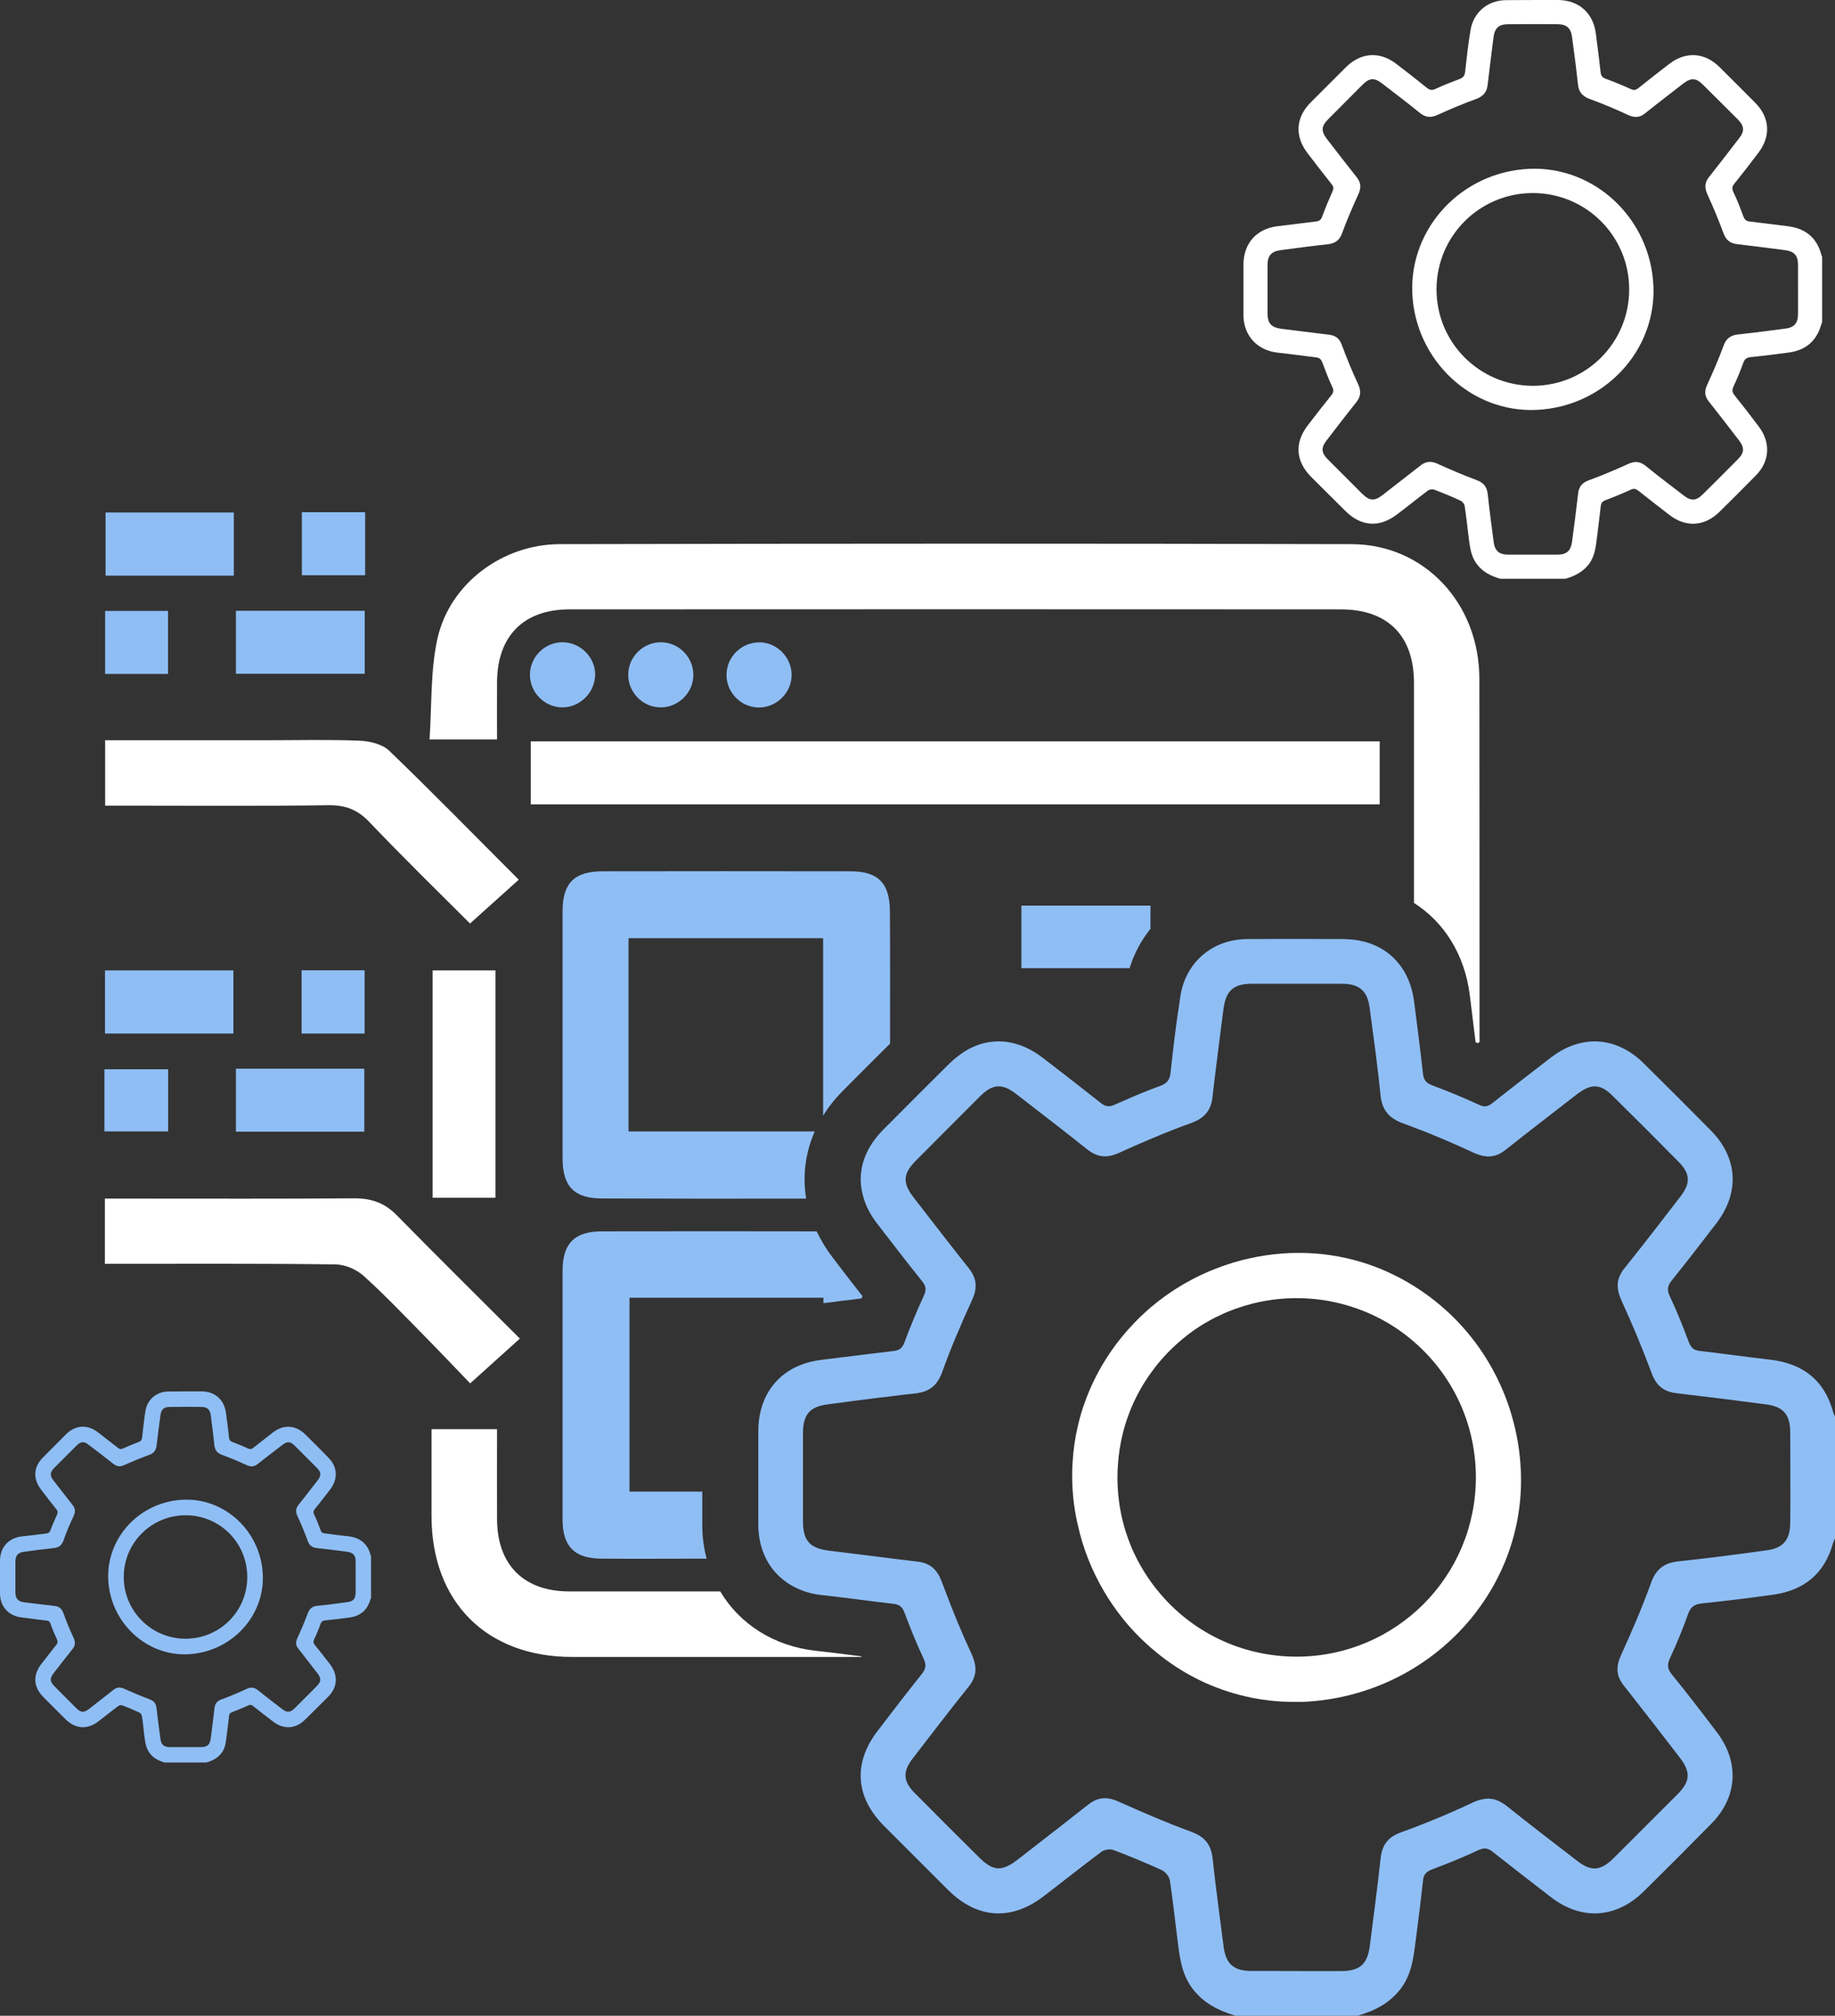
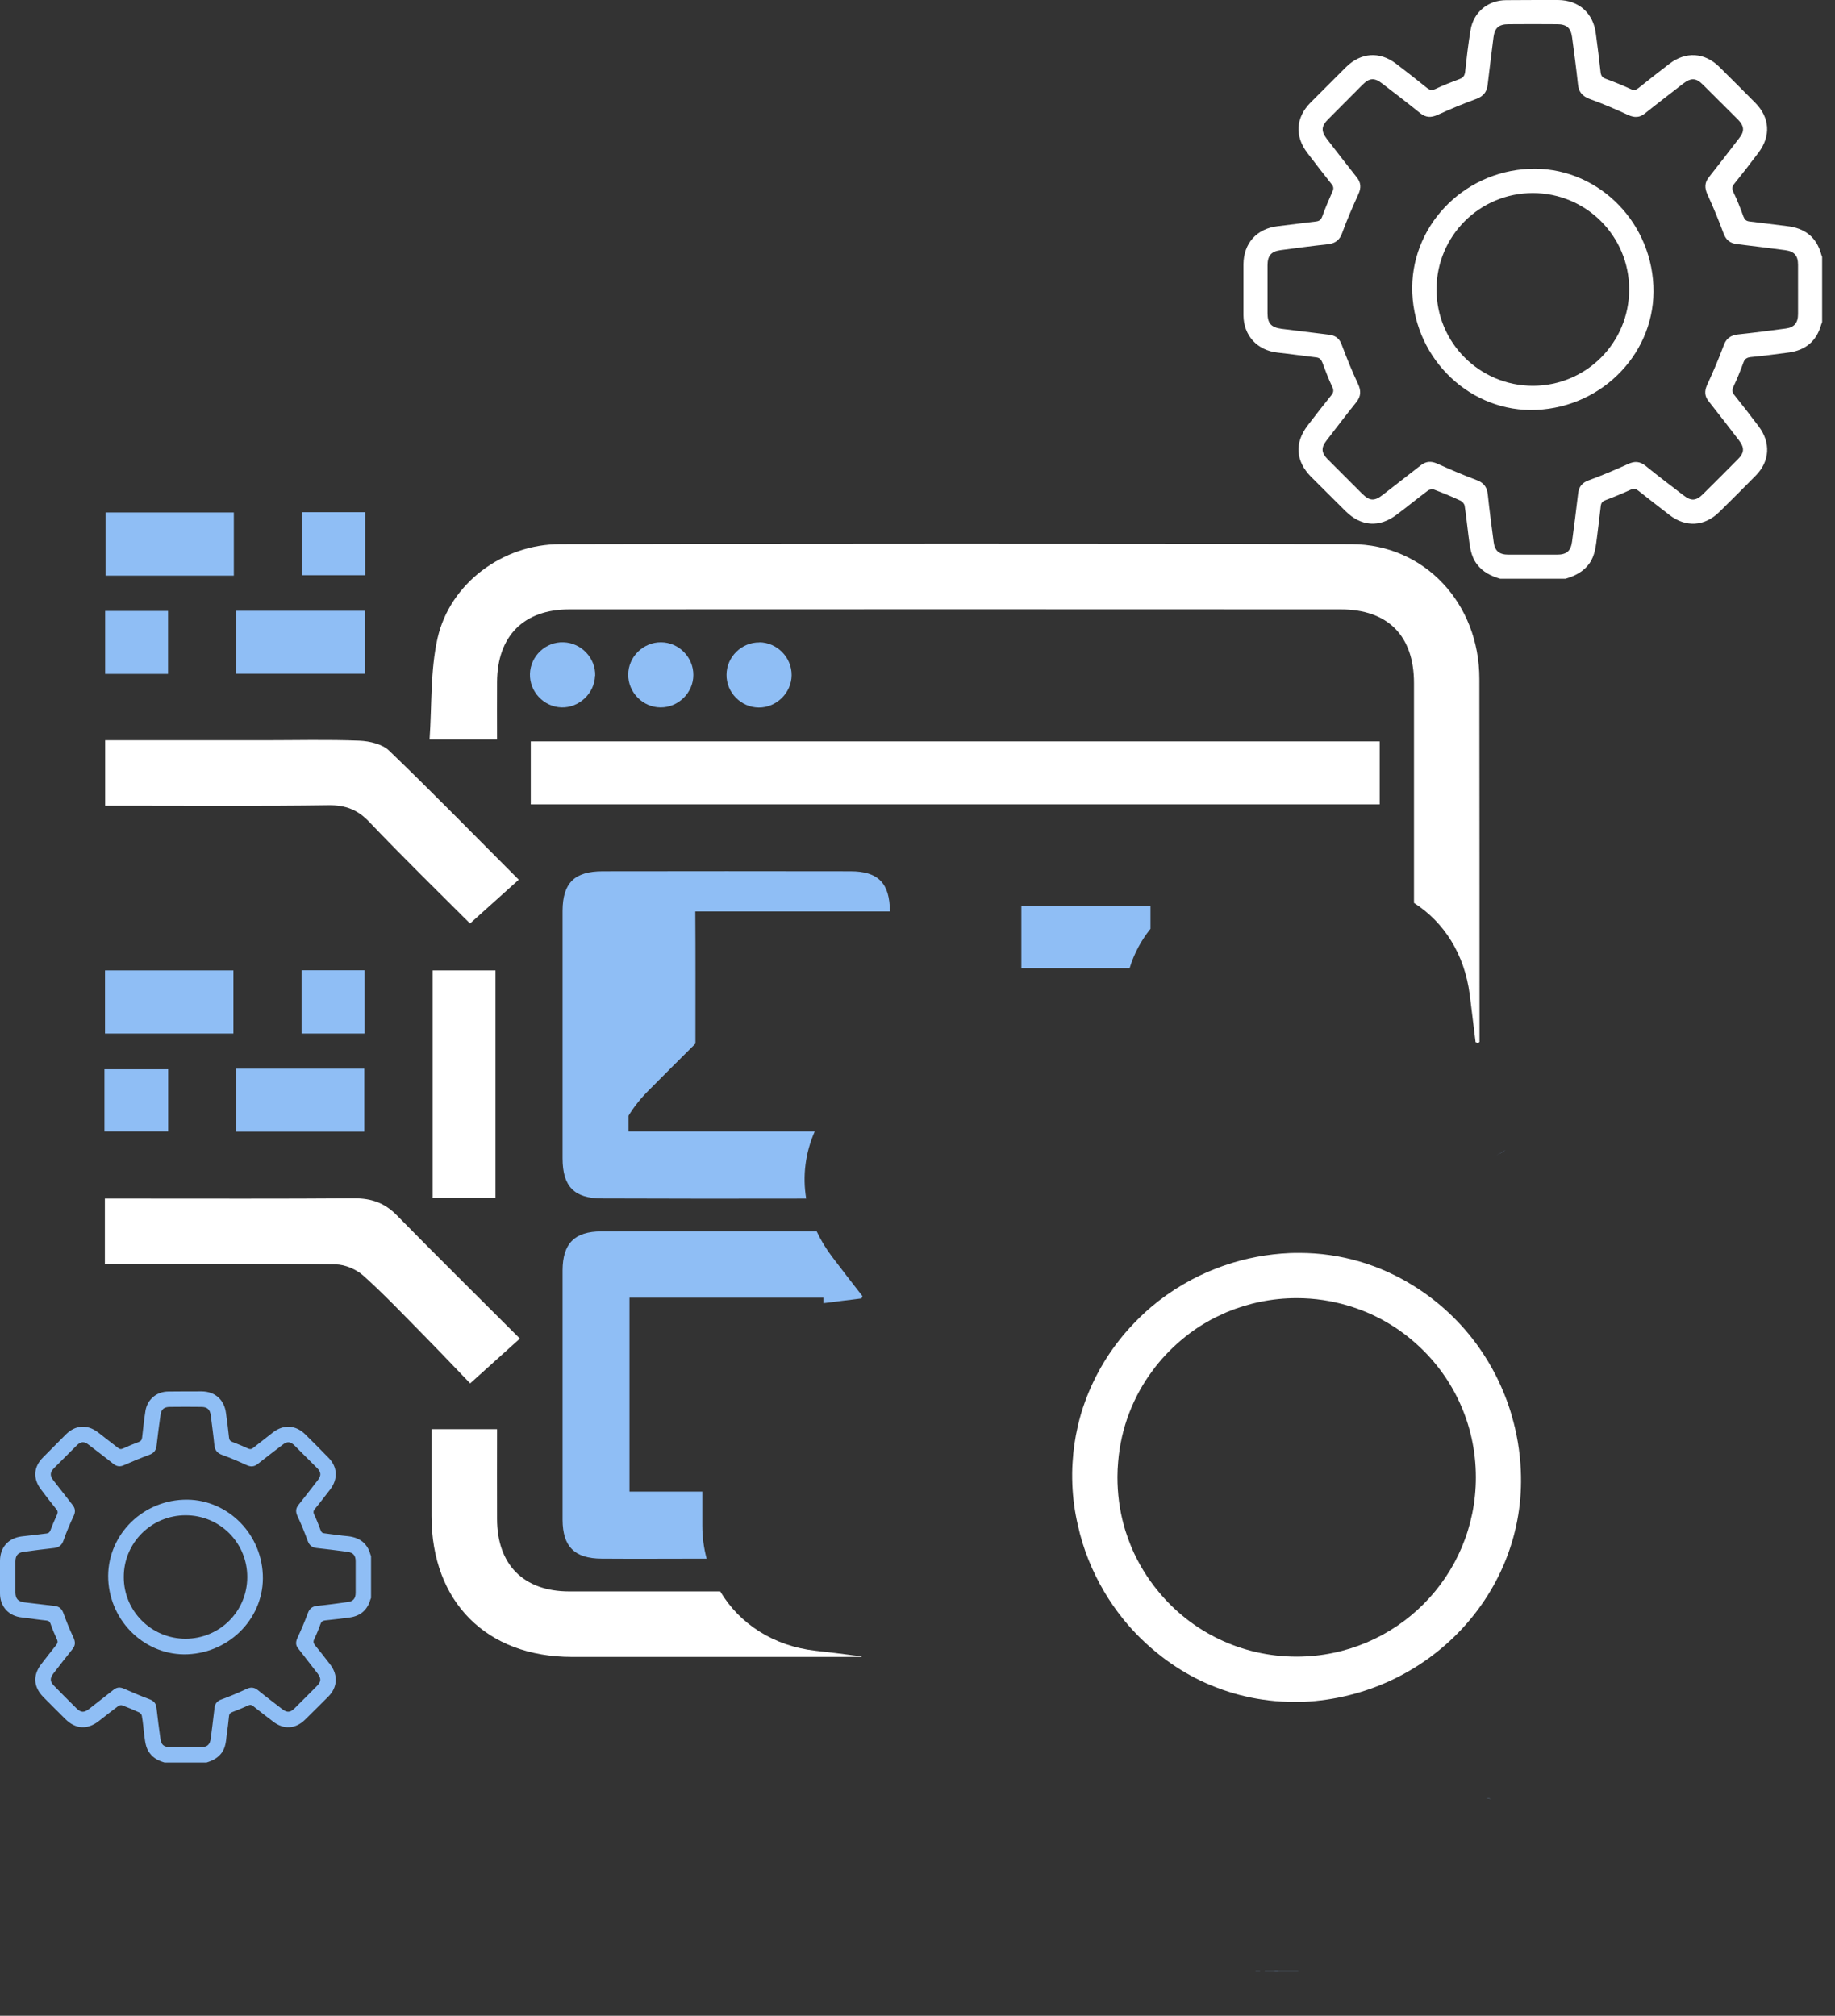
<svg xmlns="http://www.w3.org/2000/svg" id="Layer_2" data-name="Layer 2" viewBox="0 0 131.06 143.99">
  <rect x="0" y="0" width="131.06" height="143.99" fill="#333333" stroke="none" />
  <defs>
    <style>
      .cls-1 {
        fill: #fff;
      }

      .cls-2 {
        fill: #8fbef5;
      }
    </style>
  </defs>
  <g id="Layer_1-2" data-name="Layer 1">
    <g>
      <g>
        <path class="cls-1" d="M105.67,74.43s-.07,.06-.11,.09c-.05-.03-.11-.05-.17-.07-.12-1.02-.25-2.03-.37-3.02l-.05-.39c-.37-2.87-1.83-5.17-3.98-6.54v-15.71c0-3.38-1.87-5.26-5.23-5.26-18.36-.01-36.73-.01-55.1,0-3.26,0-5.14,1.91-5.16,5.18-.01,1.32,0,2.63,0,4.11h-4.82c.17-2.45,.05-4.91,.57-7.23,.89-3.92,4.65-6.71,8.73-6.72,18.85-.04,37.71-.05,56.56,0,5.2,.02,9.12,4.23,9.12,9.63,.01,8.64,.01,17.29,.01,25.93Z" />
        <path class="cls-1" d="M61.52,118.32s.01,.03,.02,.04h-20.68c-6.12,0-10.03-3.93-10.04-10.05v-6.22h4.68c0,2.15-.01,4.28,0,6.4,0,3.28,1.9,5.19,5.16,5.19h10.78c1.38,2.32,3.82,3.91,6.82,4.24,.91,.1,1.81,.21,2.72,.33,.18,.02,.36,.04,.54,.07Z" />
        <path class="cls-2" d="M59.48,89.84c-.47-.61-.85-1.24-1.15-1.88-5.13-.01-10.25-.01-15.38,0-1.91,.01-2.76,.86-2.77,2.78,0,5.94,0,11.88,0,17.83,.01,1.91,.86,2.76,2.78,2.77,2.5,.02,5,0,7.51,0-.2-.75-.31-1.54-.31-2.36v-2.43h-5.2v-13.85h13.85v.39c.45-.05,.9-.11,1.34-.17,.46-.05,.92-.11,1.38-.17,.02-.05,.05-.11,.07-.16-.73-.93-1.44-1.86-2.12-2.75Z" />
-         <path class="cls-2" d="M63.56,65.11c-.01-2.02-.83-2.87-2.82-2.87-5.89-.01-11.79-.01-17.69,0-2.02,0-2.86,.83-2.87,2.82,0,5.89,0,11.79,0,17.68,0,2.02,.84,2.87,2.82,2.87,4.86,.02,9.72,.02,14.58,.01-.27-1.62-.06-3.27,.61-4.8h-13.3v-13.8h13.9v12.68c.39-.64,.87-1.24,1.44-1.81,1.11-1.12,2.22-2.23,3.34-3.34v-.52c0-2.98,.01-5.95-.01-8.92Z" />
+         <path class="cls-2" d="M63.56,65.11c-.01-2.02-.83-2.87-2.82-2.87-5.89-.01-11.79-.01-17.69,0-2.02,0-2.86,.83-2.87,2.82,0,5.89,0,11.79,0,17.68,0,2.02,.84,2.87,2.82,2.87,4.86,.02,9.72,.02,14.58,.01-.27-1.62-.06-3.27,.61-4.8h-13.3v-13.8v12.68c.39-.64,.87-1.24,1.44-1.81,1.11-1.12,2.22-2.23,3.34-3.34v-.52c0-2.98,.01-5.95-.01-8.92Z" />
        <path class="cls-1" d="M37.91,57.46v-4.5h60.63v4.5H37.91Z" />
        <path class="cls-1" d="M7.49,90.3v-4.68h2.06c5.26,0,10.52,.02,15.78-.02,1.2,0,2.14,.33,2.99,1.19,2.89,2.95,5.83,5.85,8.81,8.83-1.17,1.06-2.25,2.03-3.55,3.2-.98-1.02-2.1-2.2-3.25-3.37-1.44-1.46-2.84-2.94-4.36-4.31-.51-.46-1.32-.81-2-.82-5.45-.07-10.89-.04-16.47-.04Z" />
        <path class="cls-1" d="M7.51,52.88c3.83,0,7.56,0,11.3,0,2.29,0,4.58-.06,6.86,.03,.73,.03,1.63,.24,2.12,.71,3.12,3,6.14,6.1,9.26,9.22-1.15,1.03-2.25,2.02-3.48,3.13-2.27-2.27-4.77-4.71-7.18-7.24-.84-.89-1.7-1.22-2.92-1.21-4.82,.07-9.64,.03-14.46,.03h-1.5v-4.68Z" />
        <path class="cls-1" d="M35.39,85.56h-4.49v-16.24h4.49v16.24Z" />
        <path class="cls-2" d="M16.7,41.12H7.54v-4.51h9.16v4.51Z" />
        <path class="cls-2" d="M16.85,48.13v-4.5h9.2v4.5h-9.2Z" />
        <path class="cls-2" d="M16.85,80.84v-4.5h9.17v4.5h-9.17Z" />
        <path class="cls-2" d="M82.17,64.69v1.66c-.66,.82-1.17,1.76-1.49,2.81h-7.73v-4.47h9.22Z" />
        <path class="cls-2" d="M7.5,73.83v-4.51h9.17v4.51H7.5Z" />
        <path class="cls-2" d="M12,48.14H7.51v-4.5h4.49v4.5Z" />
        <path class="cls-2" d="M21.54,69.31h4.5v4.52h-4.5v-4.52Z" />
        <path class="cls-2" d="M7.46,80.82v-4.44h4.55v4.44H7.46Z" />
        <path class="cls-2" d="M26.08,36.59v4.5h-4.52v-4.5h4.52Z" />
        <path class="cls-2" d="M42.5,48.27c-.04,1.26-1.14,2.3-2.4,2.26-1.27-.04-2.29-1.13-2.25-2.4,.04-1.27,1.13-2.3,2.4-2.25,1.27,.04,2.3,1.13,2.26,2.4Z" />
        <path class="cls-2" d="M54.23,45.88c1.27,.01,2.32,1.08,2.31,2.35-.01,1.27-1.09,2.32-2.35,2.31-1.27-.01-2.32-1.08-2.3-2.35,.01-1.27,1.08-2.32,2.35-2.3Z" />
        <path class="cls-2" d="M47.18,50.53c-1.27,0-2.32-1.07-2.31-2.34,0-1.27,1.07-2.32,2.34-2.31,1.27,0,2.32,1.07,2.31,2.34,0,1.27-1.08,2.32-2.34,2.31Z" />
      </g>
      <g>
        <g>
          <path class="cls-2" d="M89.37,140.79c1.07,.01,2.14,.01,3.2,.01h3.26c-2.15,0-4.31,0-6.46-.01Zm16.92-12.31s-.08,.01-.12,.01c.11-.01,.21,0,.31,.01-.06-.01-.12-.02-.19-.02Zm.62-45.98c.2-.08,.4-.19,.6-.35-.2,.15-.4,.27-.6,.35Z" />
-           <path class="cls-2" d="M130.94,100.91c-.63-2.34-2.2-3.53-4.56-3.79-1.67-.19-3.33-.43-4.99-.62-.44-.05-.63-.25-.78-.65-.41-1.1-.85-2.2-1.35-3.26-.22-.46-.16-.75,.14-1.12,1.08-1.35,2.14-2.72,3.19-4.09,1.68-2.2,1.53-4.69-.41-6.64-1.58-1.6-3.18-3.2-4.78-4.78-1.05-1.04-2.27-1.57-3.5-1.57-1.06,0-2.14,.39-3.14,1.16-1.39,1.07-2.77,2.14-4.15,3.23-.19,.16-.37,.25-.57,.25-.11,0-.23-.03-.37-.1-.02,0-.03-.01-.05-.02-1.09-.5-2.2-.96-3.32-1.38-.45-.16-.62-.39-.67-.85-.19-1.71-.41-3.42-.63-5.13,0-.02-.01-.04-.01-.06-.36-2.64-2.18-4.3-4.79-4.4-.08-.01-.15-.01-.23-.01-1.27,0-2.53-.01-3.8-.01-1.03,0-2.07,.01-3.11,.01-.73,.01-1.41,.15-2.02,.42-1.42,.63-2.44,1.91-2.72,3.57-.03,.21-.07,.41-.09,.62-.24,1.49-.41,2.99-.58,4.5-.02,.15-.03,.31-.05,.46-.06,.48-.24,.73-.71,.91-.93,.34-1.84,.71-2.74,1.12-.17,.07-.34,.14-.51,.22-.17,.08-.32,.12-.46,.12-.21,0-.39-.09-.6-.26-.03-.03-.07-.05-.1-.08-1.06-.84-2.12-1.67-3.19-2.49-.28-.22-.57-.44-.86-.66-1-.76-2.06-1.14-3.11-1.14s-2.04,.37-2.96,1.1c-.19,.15-.38,.31-.56,.49-1.41,1.4-2.83,2.82-4.23,4.23-.17,.17-.33,.33-.5,.5-1.43,1.45-1.91,3.14-1.4,4.83,.18,.63,.51,1.26,.98,1.87,1.07,1.39,2.14,2.78,3.23,4.14,.28,.35,.28,.61,.1,1.01-.5,1.09-.96,2.19-1.38,3.32-.15,.42-.37,.58-.8,.63-.08,0-.15,.02-.23,.03-1.59,.18-3.17,.39-4.76,.58-.05,.01-.09,.01-.14,.02-2.78,.33-4.5,2.27-4.51,5.07v6.76c.01,.87,.2,1.68,.55,2.37,.56,1.11,1.54,1.93,2.79,2.35,.37,.12,.77,.21,1.19,.25,1.72,.19,3.43,.43,5.14,.63,.43,.05,.63,.24,.78,.65,.4,1.06,.82,2.12,1.3,3.14,.02,.04,.03,.07,.05,.11,.22,.47,.17,.75-.14,1.13-1.06,1.33-2.1,2.68-3.13,4.03-1.77,2.3-1.61,4.74,.45,6.8,1.52,1.53,3.05,3.05,4.57,4.57,1.12,1.12,2.35,1.68,3.6,1.68,1.07,0,2.15-.4,3.21-1.21,1.39-1.06,2.76-2.16,4.16-3.2,.14-.1,.37-.16,.57-.16,.1,0,.19,.01,.27,.04,1.17,.44,2.32,.92,3.46,1.44,.25,.12,.53,.45,.57,.72,.21,1.31,.34,2.63,.51,3.95,.18,1.33,.25,2.69,1.14,3.83,.79,1.02,1.86,1.55,3.05,1.9h8.71c1.26-.36,2.36-.93,3.15-2.02,.79-1.1,.87-2.38,1.04-3.64,.18-1.33,.34-2.68,.49-4.02,.04-.44,.25-.62,.66-.78,1.12-.42,2.23-.87,3.31-1.38,.08-.03,.16-.06,.23-.08,.07-.02,.13-.03,.18-.03h.02c.2,0,.38,.09,.57,.24,1.38,1.09,2.76,2.16,4.15,3.23,1.01,.78,2.08,1.17,3.14,1.17,1.23,0,2.44-.53,3.5-1.57,1.62-1.6,3.23-3.21,4.83-4.84,1.87-1.89,2.02-4.39,.4-6.52-1.06-1.4-2.12-2.79-3.23-4.15-.33-.41-.33-.72-.11-1.19,.48-1.02,.9-2.06,1.28-3.12,.18-.5,.44-.69,.96-.75,1.71-.18,3.43-.39,5.14-.63,2.19-.31,3.65-1.51,4.25-3.68,.03-.11,.09-.23,.14-.34v-8.71c-.04-.09-.1-.18-.12-.27Zm-3.08,7.9c-.01,1.18-.5,1.77-1.65,1.93-2.11,.29-4.22,.57-6.33,.79-1.02,.11-1.6,.55-1.96,1.54-.63,1.76-1.38,3.48-2.15,5.18-.37,.81-.34,1.47,.21,2.16,1.35,1.71,2.68,3.43,4.01,5.16,.77,1.01,.73,1.68-.15,2.57-1.54,1.54-3.08,3.08-4.62,4.62-.48,.47-.9,.71-1.33,.71-.38,0-.78-.18-1.24-.54-1.68-1.3-3.38-2.59-5.03-3.92-.15-.12-.3-.21-.45-.29-.04-.02-.09-.05-.13-.07-.14-.06-.28-.11-.42-.14-.04-.01-.09-.01-.14-.01-.1-.01-.2-.02-.31-.01-.06,0-.13,.01-.2,.02-.15,.03-.31,.06-.47,.12-.1,.04-.19,.07-.29,.12-1.67,.79-3.38,1.5-5.12,2.13-.93,.33-1.37,.88-1.48,1.83-.23,2.12-.51,4.23-.78,6.33-.17,1.27-.73,1.75-2,1.76h-3.26c-1.06,0-2.13,0-3.2-.01-1.23,0-1.81-.49-1.97-1.69-.28-2.11-.56-4.22-.79-6.33-.11-.99-.54-1.55-1.5-1.91-1.78-.65-3.52-1.41-5.25-2.18-.34-.15-.65-.23-.95-.23-.4,0-.77,.14-1.15,.43-1.69,1.33-3.39,2.65-5.09,3.97-.2,.15-.38,.28-.55,.37-.17,.09-.33,.16-.49,.2-.11,.03-.21,.04-.31,.04-.44,0-.87-.26-1.39-.78-1.53-1.52-3.05-3.04-4.57-4.57-.86-.86-.91-1.54-.17-2.5,1.32-1.71,2.62-3.42,3.97-5.1,.58-.7,.63-1.36,.32-2.15-.03-.08-.07-.17-.11-.26-.67-1.44-1.28-2.92-1.84-4.41-.09-.24-.18-.47-.27-.71-.32-.86-.82-1.32-1.72-1.43-1.13-.13-2.26-.27-3.4-.42-.97-.12-1.95-.24-2.93-.36-1.36-.17-1.85-.71-1.86-2.06v-6.38c.01-1.18,.42-1.76,1.46-1.96,.09-.02,.18-.04,.28-.05,1.49-.2,2.99-.4,4.48-.57,.59-.08,1.19-.15,1.78-.21,1.01-.11,1.59-.55,1.95-1.55,.62-1.73,1.35-3.43,2.12-5.11,.4-.86,.36-1.55-.23-2.29-1.32-1.66-2.62-3.35-3.92-5.03-.83-1.07-.79-1.72,.17-2.68,.97-.97,1.94-1.94,2.9-2.91,.43-.43,.86-.86,1.29-1.29l.37-.37c.48-.48,.89-.71,1.32-.71,.38,0,.78,.18,1.25,.54,.23,.18,.47,.36,.7,.54,1.47,1.14,2.94,2.27,4.39,3.43,.42,.33,.83,.49,1.26,.49,.32,0,.66-.09,1.03-.26,.73-.34,1.47-.66,2.21-.97,.98-.42,1.97-.81,2.97-1.17,.92-.35,1.37-.9,1.47-1.85,.08-.72,.17-1.44,.26-2.16,.17-1.39,.35-2.78,.53-4.17,.02-.12,.04-.23,.06-.33,.22-1.02,.79-1.41,1.94-1.42h6.46c1.23,.01,1.81,.5,1.97,1.7,.28,2.08,.57,4.17,.78,6.26,.11,1.09,.62,1.66,1.65,2.03,.25,.09,.5,.18,.74,.28,1.46,.54,2.89,1.17,4.3,1.82,.13,.06,.26,.1,.38,.14,.14,.05,.27,.08,.4,.09,.08,.01,.16,.02,.24,.02,.2,0,.4-.04,.6-.11,.2-.08,.4-.2,.6-.35,1.69-1.34,3.4-2.65,5.1-3.97,.5-.38,.9-.58,1.29-.58,.44,0,.85,.24,1.33,.73,1.55,1.53,3.09,3.07,4.62,4.62,.87,.87,.92,1.54,.18,2.51-1.33,1.73-2.66,3.45-4.02,5.15-.59,.74-.59,1.43-.2,2.29,.78,1.7,1.5,3.43,2.15,5.18,.33,.9,.87,1.34,1.79,1.44,2.13,.25,4.27,.52,6.4,.8,1.22,.16,1.7,.73,1.71,1.96,.01,1.07,.01,2.15,.01,3.23s.01,2.2-.01,3.3Z" />
          <path class="cls-2" d="M106.91,82.5c.2-.08,.4-.19,.6-.35-.2,.15-.4,.27-.6,.35Zm-.62,45.98s-.08,.01-.12,.01c.11-.01,.21,0,.31,.01-.06-.01-.12-.02-.19-.02Zm-16.92,12.31c1.07,.01,2.14,.01,3.2,.01h3.26c-2.15,0-4.31,0-6.46-.01Zm17.54-58.29c.2-.08,.4-.19,.6-.35-.2,.15-.4,.27-.6,.35Zm-.62,45.98s-.08,.01-.12,.01c.11-.01,.21,0,.31,.01-.06-.01-.12-.02-.19-.02Zm-16.92,12.31c1.07,.01,2.14,.01,3.2,.01h3.26c-2.15,0-4.31,0-6.46-.01Zm17.54-58.29c.2-.08,.4-.19,.6-.35-.2,.15-.4,.27-.6,.35Zm-.62,45.98s-.08,.01-.12,.01c.11-.01,.21,0,.31,.01-.06-.01-.12-.02-.19-.02Zm-16.92,12.31c1.07,.01,2.14,.01,3.2,.01h3.26c-2.15,0-4.31,0-6.46-.01Zm17.54-58.29c.2-.08,.4-.19,.6-.35-.2,.15-.4,.27-.6,.35Zm-.62,45.98s-.08,.01-.12,.01c.11-.01,.21,0,.31,.01-.06-.01-.12-.02-.19-.02Zm-16.92,12.31c1.07,.01,2.14,.01,3.2,.01h3.26c-2.15,0-4.31,0-6.46-.01Zm0,0c1.07,.01,2.14,.01,3.2,.01h3.26c-2.15,0-4.31,0-6.46-.01Zm16.92-12.31s-.08,.01-.12,.01c.11-.01,.21,0,.31,.01-.06-.01-.12-.02-.19-.02Zm.62-45.98c.2-.08,.4-.19,.6-.35-.2,.15-.4,.27-.6,.35Zm-17.54,58.29c1.07,.01,2.14,.01,3.2,.01h3.26c-2.15,0-4.31,0-6.46-.01Zm16.92-12.31s-.08,.01-.12,.01c.11-.01,.21,0,.31,.01-.06-.01-.12-.02-.19-.02Zm.62-45.98c.2-.08,.4-.19,.6-.35-.2,.15-.4,.27-.6,.35Zm-17.54,58.29c1.07,.01,2.14,.01,3.2,.01h3.26c-2.15,0-4.31,0-6.46-.01Zm16.92-12.31s-.08,.01-.12,.01c.11-.01,.21,0,.31,.01-.06-.01-.12-.02-.19-.02Zm.62-45.98c.2-.08,.4-.19,.6-.35-.2,.15-.4,.27-.6,.35Zm0,0c.2-.08,.4-.19,.6-.35-.2,.15-.4,.27-.6,.35Zm-.62,45.98s-.08,.01-.12,.01c.11-.01,.21,0,.31,.01-.06-.01-.12-.02-.19-.02Zm-16.92,12.31c1.07,.01,2.14,.01,3.2,.01h3.26c-2.15,0-4.31,0-6.46-.01Zm17.54-58.29c.2-.08,.4-.19,.6-.35-.2,.15-.4,.27-.6,.35Zm-.62,45.98s-.08,.01-.12,.01c.11-.01,.21,0,.31,.01-.06-.01-.12-.02-.19-.02Zm-16.92,12.31c1.07,.01,2.14,.01,3.2,.01h3.26c-2.15,0-4.31,0-6.46-.01Zm17.54-58.29c.2-.08,.4-.19,.6-.35-.2,.15-.4,.27-.6,.35Zm-.62,45.98s-.08,.01-.12,.01c.11-.01,.21,0,.31,.01-.06-.01-.12-.02-.19-.02Zm-16.92,12.31c1.07,.01,2.14,.01,3.2,.01h3.26c-2.15,0-4.31,0-6.46-.01Zm17.54-58.29c.2-.08,.4-.19,.6-.35-.2,.15-.4,.27-.6,.35Zm-.62,45.98s-.08,.01-.12,.01c.11-.01,.21,0,.31,.01-.06-.01-.12-.02-.19-.02Zm-16.92,12.31c1.07,.01,2.14,.01,3.2,.01h3.26c-2.15,0-4.31,0-6.46-.01Zm17.54-58.29c.2-.08,.4-.19,.6-.35-.2,.15-.4,.27-.6,.35Zm-.62,45.98s-.08,.01-.12,.01c.11-.01,.21,0,.31,.01-.06-.01-.12-.02-.19-.02Zm-16.92,12.31c1.07,.01,2.14,.01,3.2,.01h3.26c-2.15,0-4.31,0-6.46-.01Zm17.54-58.29c.2-.08,.4-.19,.6-.35-.2,.15-.4,.27-.6,.35Zm-.62,45.98s-.08,.01-.12,.01c.11-.01,.21,0,.31,.01-.06-.01-.12-.02-.19-.02Zm-16.92,12.31c1.07,.01,2.14,.01,3.2,.01h3.26c-2.15,0-4.31,0-6.46-.01Zm17.54-58.29c.2-.08,.4-.19,.6-.35-.2,.15-.4,.27-.6,.35Zm-.62,45.98s-.08,.01-.12,.01c.11-.01,.21,0,.31,.01-.06-.01-.12-.02-.19-.02Zm-16.92,12.31c1.07,.01,2.14,.01,3.2,.01h3.26c-2.15,0-4.31,0-6.46-.01Zm17.54-58.29c.2-.08,.4-.19,.6-.35-.2,.15-.4,.27-.6,.35Zm-.62,45.98s-.08,.01-.12,.01c.11-.01,.21,0,.31,.01-.06-.01-.12-.02-.19-.02Zm-16.92,12.31c1.07,.01,2.14,.01,3.2,.01h3.26c-2.15,0-4.31,0-6.46-.01Zm17.54-58.29c.2-.08,.4-.19,.6-.35-.2,.15-.4,.27-.6,.35Zm-.62,45.98s-.08,.01-.12,.01c.11-.01,.21,0,.31,.01-.06-.01-.12-.02-.19-.02Zm-16.92,12.31c1.07,.01,2.14,.01,3.2,.01h3.26c-2.15,0-4.31,0-6.46-.01Zm17.54-58.29c.2-.08,.4-.19,.6-.35-.2,.15-.4,.27-.6,.35Zm-.62,45.98s-.08,.01-.12,.01c.11-.01,.21,0,.31,.01-.06-.01-.12-.02-.19-.02Zm-16.92,12.31c1.07,.01,2.14,.01,3.2,.01h3.26c-2.15,0-4.31,0-6.46-.01Z" />
        </g>
        <g>
          <path class="cls-1" d="M87.06,93.98c-.08,.04-.15,.07-.22,.11,.07-.03,.15-.07,.22-.1,.18-.09,.37-.18,.56-.26-.19,.08-.38,.16-.56,.25Z" />
          <path class="cls-1" d="M107.97,101.11c-.29-1-.68-1.96-1.14-2.87-.34-.67-.73-1.31-1.16-1.93-1.25-1.79-2.85-3.3-4.68-4.44-2.4-1.51-5.21-2.37-8.19-2.37-.22,0-.44,0-.66,.01-1.63,.07-3.2,.37-4.67,.88-.14,.05-.27,.09-.41,.15-1.79,.66-3.43,1.63-4.85,2.83-.55,.47-1.06,.97-1.54,1.5-1.38,1.52-2.45,3.28-3.16,5.22-.22,.59-.4,1.2-.54,1.83-.19,.82-.31,1.66-.36,2.51-.04,.53-.04,1.07-.02,1.61,.04,.99,.17,1.95,.39,2.89,.37,1.7,1.02,3.3,1.88,4.76,.4,.68,.85,1.33,1.35,1.95,.4,.5,.83,.97,1.29,1.42,.47,.46,.97,.89,1.5,1.3,.86,.66,1.78,1.23,2.76,1.7,.5,.24,1.01,.45,1.53,.63,0,.01,.03,.01,.05,.02,.52,.18,1.05,.34,1.59,.46,.01,0,.03,.01,.04,.01,.55,.13,1.1,.22,1.67,.29h.02c.57,.07,1.15,.1,1.73,.1,.23,0,.46,0,.69,0,8.96-.41,15.94-7.83,15.54-16.53-.06-1.36-.28-2.67-.65-3.92Zm-15.34,17.23h-.02c-3.99,0-7.55-1.81-9.88-4.66-.79-.95-1.43-2.01-1.92-3.15-.16-.39-.3-.78-.43-1.18-.04-.14-.08-.28-.12-.42-.3-1.09-.45-2.24-.45-3.43,0-.36,.02-.72,.05-1.07,.2-2.45,1.09-4.7,2.48-6.55,.12-.17,.25-.33,.38-.49,.66-.8,1.41-1.51,2.23-2.13,.33-.25,.67-.48,1.02-.69,.18-.1,.36-.21,.54-.31,.11-.05,.22-.11,.33-.17,.07-.04,.14-.07,.22-.11,.18-.09,.37-.17,.56-.25,1.54-.64,3.22-1,4.99-1h.01c1.28,0,2.51,.19,3.67,.54,1.76,.52,3.36,1.41,4.7,2.58,2.71,2.34,4.42,5.8,4.42,9.68,0,7.08-5.7,12.79-12.78,12.81Z" />
          <path class="cls-1" d="M87.06,93.98c-.08,.04-.15,.07-.22,.11,.07-.03,.15-.07,.22-.1,.18-.09,.37-.18,.56-.26-.19,.08-.38,.16-.56,.25Zm0,0c-.08,.04-.15,.07-.22,.11,.07-.03,.15-.07,.22-.1,.18-.09,.37-.18,.56-.26-.19,.08-.38,.16-.56,.25Zm0,0c-.08,.04-.15,.07-.22,.11,.07-.03,.15-.07,.22-.1,.18-.09,.37-.18,.56-.26-.19,.08-.38,.16-.56,.25Zm0,0c-.08,.04-.15,.07-.22,.11,.07-.03,.15-.07,.22-.1,.18-.09,.37-.18,.56-.26-.19,.08-.38,.16-.56,.25Zm0,0c-.08,.04-.15,.07-.22,.11,.07-.03,.15-.07,.22-.1,.18-.09,.37-.18,.56-.26-.19,.08-.38,.16-.56,.25Zm0,0c-.08,.04-.15,.07-.22,.11,.07-.03,.15-.07,.22-.1,.18-.09,.37-.18,.56-.26-.19,.08-.38,.16-.56,.25Zm0,0c-.08,.04-.15,.07-.22,.11,.07-.03,.15-.07,.22-.1,.18-.09,.37-.18,.56-.26-.19,.08-.38,.16-.56,.25Zm0,0c-.08,.04-.15,.07-.22,.11,.07-.03,.15-.07,.22-.1,.18-.09,.37-.18,.56-.26-.19,.08-.38,.16-.56,.25Zm0,0c-.08,.04-.15,.07-.22,.11,.07-.03,.15-.07,.22-.1,.18-.09,.37-.18,.56-.26-.19,.08-.38,.16-.56,.25Zm0,0c-.08,.04-.15,.07-.22,.11,.07-.03,.15-.07,.22-.1,.18-.09,.37-.18,.56-.26-.19,.08-.38,.16-.56,.25Zm0,0c-.08,.04-.15,.07-.22,.11,.07-.03,.15-.07,.22-.1,.18-.09,.37-.18,.56-.26-.19,.08-.38,.16-.56,.25Zm0,0c-.08,.04-.15,.07-.22,.11,.07-.03,.15-.07,.22-.1,.18-.09,.37-.18,.56-.26-.19,.08-.38,.16-.56,.25Zm0,0c-.08,.04-.15,.07-.22,.11,.07-.03,.15-.07,.22-.1,.18-.09,.37-.18,.56-.26-.19,.08-.38,.16-.56,.25Zm0,0c-.08,.04-.15,.07-.22,.11,.07-.03,.15-.07,.22-.1,.18-.09,.37-.18,.56-.26-.19,.08-.38,.16-.56,.25Zm0,0c-.08,.04-.15,.07-.22,.11,.07-.03,.15-.07,.22-.1,.18-.09,.37-.18,.56-.26-.19,.08-.38,.16-.56,.25Z" />
        </g>
      </g>
      <g>
        <path class="cls-1" d="M130.08,18.18c-.34-1.25-1.18-1.89-2.46-2.03-.89-.1-1.78-.23-2.67-.33-.24-.03-.34-.13-.43-.35-.22-.6-.44-1.18-.72-1.75-.12-.26-.08-.41,.08-.61,.58-.72,1.15-1.45,1.71-2.2,.9-1.18,.82-2.51-.22-3.56-.85-.86-1.71-1.72-2.57-2.57-1.05-1.04-2.4-1.12-3.57-.22-.74,.57-1.49,1.15-2.22,1.74-.18,.13-.31,.17-.54,.06-.59-.27-1.18-.51-1.78-.73-.24-.09-.34-.21-.37-.46-.1-.93-.22-1.84-.34-2.76-.18-1.48-1.22-2.4-2.7-2.41-1.23,0-2.47,0-3.7,.01-1.31,0-2.34,.86-2.55,2.14-.17,1-.28,2-.39,3-.04,.26-.13,.39-.38,.49-.59,.22-1.18,.45-1.75,.72-.23,.1-.38,.08-.58-.07-.73-.59-1.47-1.17-2.22-1.74-1.18-.9-2.51-.8-3.57,.24-.84,.85-1.7,1.69-2.54,2.54-1.06,1.07-1.14,2.4-.22,3.6,.57,.75,1.15,1.5,1.73,2.23,.15,.19,.15,.33,.05,.54-.26,.58-.51,1.18-.73,1.78-.09,.23-.2,.31-.43,.34-.92,.11-1.84,.23-2.76,.34-1.49,.18-2.42,1.22-2.43,2.73v3.63c.01,1.46,.99,2.51,2.44,2.67,.92,.1,1.84,.23,2.76,.34,.23,.03,.34,.13,.43,.35,.22,.59,.44,1.18,.71,1.75,.12,.25,.1,.4-.06,.6-.58,.72-1.14,1.44-1.69,2.16-.96,1.25-.86,2.56,.24,3.67,.82,.82,1.64,1.63,2.46,2.45,1.11,1.1,2.41,1.2,3.66,.25,.75-.56,1.48-1.16,2.23-1.72,.11-.08,.32-.11,.45-.06,.63,.24,1.25,.49,1.86,.78,.14,.06,.29,.23,.31,.38,.11,.71,.18,1.42,.27,2.12,.1,.71,.14,1.45,.62,2.06,.42,.55,.99,.83,1.64,1.02h4.68c.67-.2,1.27-.5,1.69-1.08,.42-.59,.47-1.28,.56-1.96,.09-.72,.18-1.44,.26-2.16,.03-.24,.14-.34,.36-.42,.59-.22,1.19-.47,1.78-.74,.22-.1,.36-.07,.54,.07,.73,.58,1.48,1.16,2.23,1.74,1.17,.9,2.5,.82,3.56-.22,.87-.86,1.74-1.72,2.6-2.6,1.01-1.02,1.08-2.36,.21-3.51-.56-.75-1.14-1.49-1.73-2.23-.18-.22-.18-.39-.06-.64,.26-.55,.48-1.1,.69-1.67,.09-.27,.23-.37,.51-.41,.92-.09,1.84-.21,2.76-.33,1.18-.17,1.96-.81,2.29-1.98,.02-.07,.05-.13,.07-.19v-4.67s-.05-.1-.06-.16Zm-1.66,2.48c0,.59,0,1.18,0,1.77,0,.64-.27,.96-.88,1.04-1.13,.15-2.27,.3-3.41,.42-.54,.06-.86,.3-1.04,.84-.35,.94-.75,1.87-1.17,2.78-.19,.43-.18,.79,.12,1.16,.72,.91,1.44,1.84,2.15,2.77,.42,.54,.4,.91-.08,1.38-.82,.83-1.65,1.66-2.48,2.48-.48,.48-.85,.51-1.38,.09-.9-.69-1.82-1.38-2.7-2.1-.42-.34-.8-.37-1.3-.13-.9,.41-1.82,.8-2.75,1.14-.5,.17-.74,.47-.79,.98-.13,1.14-.28,2.27-.43,3.41-.09,.67-.39,.93-1.07,.93h-3.47c-.66,0-.98-.26-1.06-.91-.15-1.13-.3-2.26-.42-3.4-.06-.53-.3-.84-.81-1.02-.96-.36-1.89-.76-2.82-1.18-.42-.18-.77-.16-1.13,.11-.91,.71-1.82,1.42-2.74,2.13-.6,.47-.94,.44-1.47-.08-.82-.82-1.64-1.64-2.46-2.46-.46-.46-.49-.83-.08-1.35,.7-.91,1.4-1.83,2.13-2.74,.33-.42,.34-.81,.11-1.3-.42-.89-.79-1.81-1.14-2.74-.16-.47-.43-.71-.92-.77-1.14-.14-2.27-.28-3.4-.42-.73-.1-1-.38-1-1.11v-3.43c0-.69,.27-.99,.93-1.08,1.13-.15,2.24-.3,3.36-.42,.55-.06,.87-.3,1.05-.83,.34-.93,.74-1.85,1.15-2.75,.21-.46,.19-.83-.13-1.22-.71-.9-1.41-1.8-2.11-2.71-.44-.58-.42-.93,.1-1.44l2.45-2.46c.48-.48,.84-.5,1.38-.08,.91,.7,1.83,1.4,2.73,2.13,.4,.31,.76,.33,1.23,.12,.92-.42,1.85-.81,2.79-1.15,.49-.19,.73-.49,.79-.99,.13-1.14,.28-2.27,.42-3.41,.09-.68,.39-.93,1.08-.93,1.16-.01,2.32-.01,3.47,0,.66,0,.97,.26,1.06,.91,.15,1.11,.3,2.24,.42,3.36,.05,.59,.33,.89,.89,1.09,.92,.33,1.82,.72,2.71,1.13,.45,.2,.81,.19,1.19-.12,.9-.72,1.82-1.42,2.73-2.13,.57-.43,.92-.41,1.41,.08,.84,.83,1.67,1.66,2.49,2.48,.46,.47,.5,.84,.09,1.35-.71,.93-1.43,1.86-2.15,2.77-.32,.4-.32,.77-.11,1.24,.42,.91,.8,1.84,1.15,2.78,.18,.48,.47,.71,.97,.77,1.15,.14,2.29,.28,3.43,.43,.66,.09,.92,.39,.92,1.05,0,.58,0,1.16,0,1.74Z" />
        <path class="cls-1" d="M109.23,12.06c-4.81,.21-8.56,4.2-8.36,8.89,.21,4.78,4.21,8.54,8.86,8.33,4.82-.21,8.57-4.2,8.36-8.87-.22-4.81-4.2-8.55-8.86-8.35Zm.26,15.5c-3.81,0-6.9-3.08-6.89-6.9,.01-3.81,3.08-6.87,6.88-6.87s6.88,3.07,6.88,6.88-3.06,6.88-6.87,6.89Z" />
      </g>
      <g>
        <path class="cls-2" d="M26.46,111.05c-.22-.8-.76-1.21-1.57-1.31-.57-.05-1.15-.14-1.72-.21-.15-.01-.22-.08-.27-.22-.14-.38-.29-.76-.46-1.12-.08-.16-.06-.26,.04-.39,.38-.46,.74-.94,1.1-1.4,.58-.76,.53-1.63-.14-2.29-.54-.56-1.09-1.11-1.64-1.65-.68-.67-1.54-.72-2.29-.15-.49,.38-.96,.75-1.43,1.12-.11,.09-.2,.11-.35,.05-.37-.18-.76-.33-1.14-.48-.16-.06-.21-.14-.23-.29-.06-.6-.14-1.19-.22-1.77-.12-.95-.78-1.54-1.73-1.55-.79,0-1.59,0-2.38,.01-.83,0-1.5,.55-1.64,1.37-.1,.64-.17,1.28-.24,1.92-.02,.17-.09,.26-.25,.32-.38,.14-.75,.29-1.11,.46-.16,.07-.25,.05-.37-.05-.47-.37-.95-.74-1.43-1.11-.76-.58-1.61-.52-2.29,.16-.54,.54-1.08,1.08-1.62,1.63-.69,.68-.74,1.53-.15,2.3,.36,.48,.73,.96,1.11,1.43,.1,.12,.09,.21,.04,.35-.17,.37-.34,.76-.48,1.14-.06,.14-.13,.2-.27,.22-.59,.07-1.18,.15-1.78,.21-.95,.12-1.55,.78-1.55,1.75v2.33c0,.93,.63,1.62,1.57,1.71,.59,.07,1.17,.16,1.76,.22,.16,.02,.22,.08,.28,.23,.13,.38,.29,.76,.46,1.12,.07,.16,.05,.26-.05,.39-.36,.46-.73,.92-1.08,1.38-.61,.8-.55,1.63,.16,2.35,.52,.53,1.05,1.05,1.57,1.57,.71,.71,1.55,.77,2.35,.17,.48-.37,.95-.75,1.44-1.11,.06-.05,.2-.07,.28-.04,.4,.15,.8,.32,1.19,.5,.09,.04,.19,.15,.2,.24,.08,.45,.12,.91,.17,1.37,.07,.46,.09,.92,.4,1.31,.27,.36,.64,.54,1.05,.66h3c.43-.13,.81-.32,1.09-.7,.27-.37,.3-.81,.35-1.25,.07-.46,.12-.92,.17-1.39,.02-.14,.09-.21,.23-.26,.38-.15,.77-.3,1.14-.48,.15-.06,.24-.04,.35,.05,.47,.37,.94,.74,1.43,1.11,.75,.58,1.6,.53,2.28-.14,.57-.55,1.11-1.11,1.67-1.66,.65-.66,.69-1.52,.14-2.26-.37-.48-.74-.96-1.12-1.42-.11-.15-.11-.25-.04-.41,.17-.35,.32-.71,.45-1.08,.06-.17,.15-.24,.33-.26,.59-.06,1.18-.13,1.77-.21,.75-.11,1.25-.53,1.46-1.27,.01-.04,.04-.08,.05-.12v-3s-.03-.07-.04-.1Zm-1.06,2.73c0,.4-.17,.61-.57,.66-.72,.1-1.45,.2-2.18,.27-.35,.04-.55,.2-.67,.54-.22,.6-.48,1.2-.75,1.78-.12,.28-.12,.51,.08,.74,.46,.59,.92,1.19,1.38,1.78,.26,.35,.25,.58-.06,.89-.52,.53-1.06,1.06-1.59,1.59-.31,.31-.54,.32-.88,.06-.58-.45-1.17-.89-1.73-1.35-.28-.22-.52-.24-.83-.09-.58,.27-1.17,.52-1.77,.74-.32,.11-.47,.29-.51,.62-.08,.73-.18,1.46-.27,2.19-.06,.43-.25,.6-.69,.6-.74,0-1.48,0-2.23,0-.42,0-.62-.17-.67-.58-.1-.73-.2-1.46-.28-2.19-.03-.34-.18-.53-.51-.65-.62-.23-1.21-.49-1.81-.75-.27-.12-.49-.12-.73,.06-.58,.46-1.17,.92-1.75,1.37-.38,.3-.6,.29-.94-.05-.53-.53-1.06-1.05-1.57-1.58-.3-.3-.32-.53-.07-.87,.45-.58,.9-1.17,1.37-1.75,.22-.27,.22-.51,.08-.83-.28-.58-.51-1.17-.73-1.77-.11-.29-.29-.45-.6-.49-.72-.08-1.45-.18-2.18-.26-.46-.07-.63-.25-.64-.71v-2.21c.01-.43,.17-.63,.6-.69,.72-.1,1.44-.19,2.16-.27,.34-.04,.55-.19,.67-.53,.21-.6,.46-1.19,.73-1.76,.14-.3,.12-.54-.08-.79-.45-.57-.9-1.15-1.35-1.73-.29-.37-.27-.6,.06-.93l1.57-1.57c.31-.31,.54-.33,.88-.06,.59,.45,1.18,.9,1.76,1.36,.25,.2,.49,.22,.78,.08,.59-.26,1.19-.51,1.79-.73,.32-.12,.47-.31,.51-.64,.08-.72,.18-1.46,.28-2.18,.05-.43,.25-.6,.68-.6,.74-.01,1.49-.01,2.23,0,.42,0,.62,.17,.68,.58,.09,.72,.19,1.44,.26,2.16,.04,.37,.22,.57,.58,.7,.58,.21,1.17,.46,1.73,.72,.29,.13,.52,.12,.77-.07,.58-.46,1.17-.91,1.76-1.36,.36-.29,.58-.27,.9,.04,.53,.54,1.06,1.06,1.59,1.59,.3,.3,.31,.54,.06,.87-.46,.59-.92,1.19-1.39,1.78-.2,.25-.2,.49-.07,.78,.28,.59,.52,1.19,.74,1.79,.12,.31,.3,.46,.63,.5,.73,.08,1.46,.17,2.2,.27,.42,.06,.59,.26,.59,.68v2.25Z" />
        <path class="cls-2" d="M13.09,107.13c-3.09,.13-5.49,2.69-5.36,5.7,.14,3.06,2.7,5.47,5.68,5.34,3.09-.14,5.5-2.7,5.36-5.7-.14-3.07-2.69-5.47-5.68-5.34Zm.17,9.93c-2.45,0-4.43-1.98-4.42-4.42,0-2.44,1.98-4.4,4.42-4.4s4.4,1.96,4.4,4.41-1.96,4.4-4.4,4.41Z" />
      </g>
    </g>
  </g>
</svg>